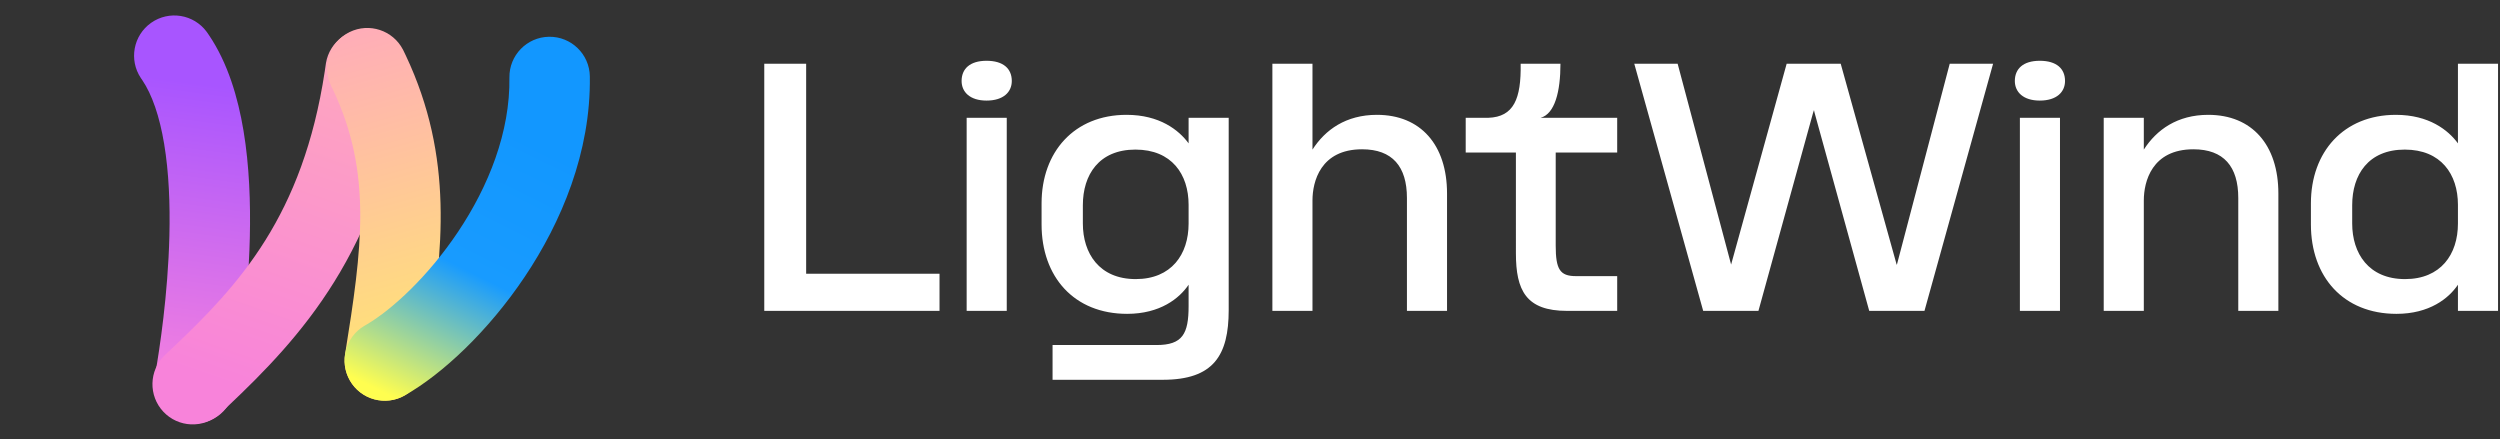
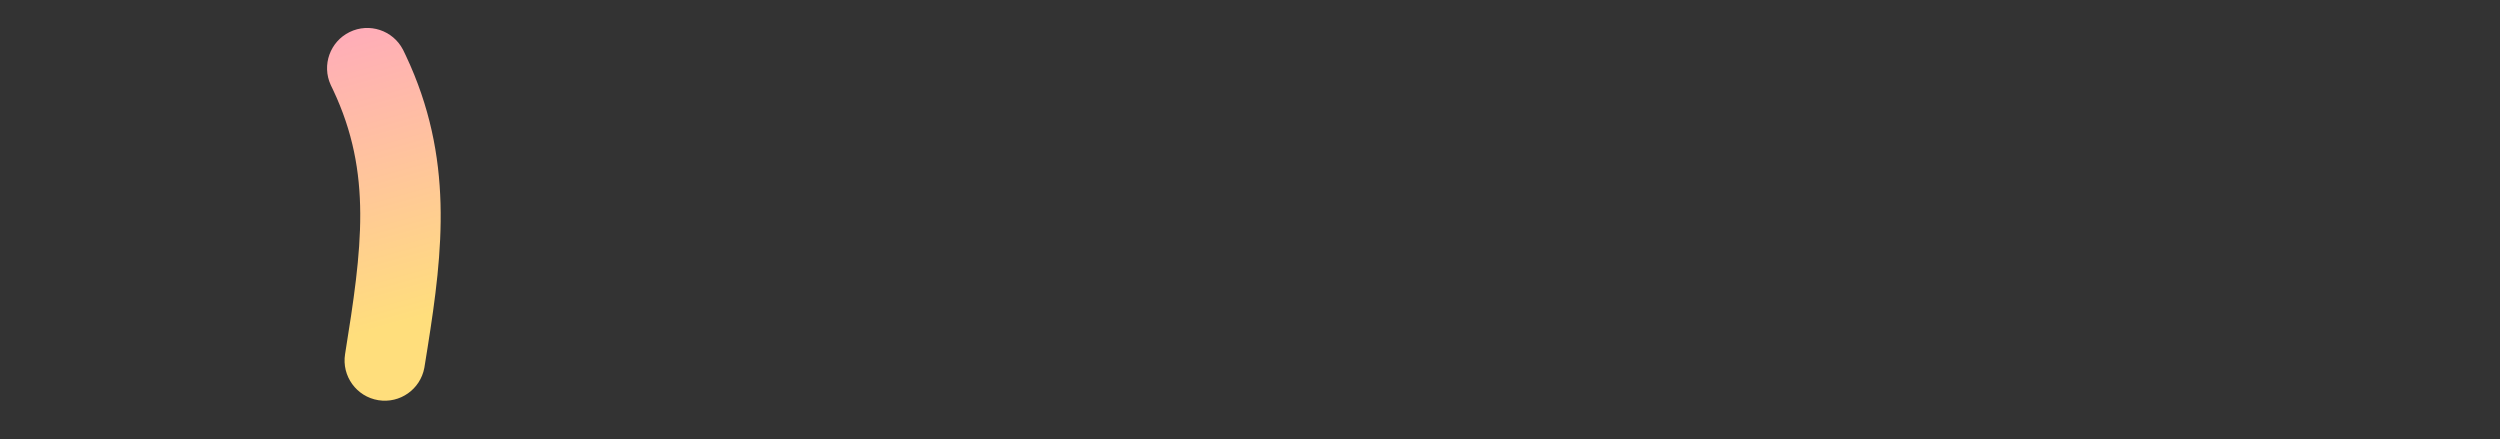
<svg xmlns="http://www.w3.org/2000/svg" width="808" height="142" fill="none">
  <rect width="100%" height="100%" fill="#333333" stroke="none" />
-   <path fill="url(#a)" d="M48.85 7.37c-5.779 4.07-7.233 11.991-3.335 17.837l.19.277.305.443c3.129 4.657 5.552 11.604 7.05 20.609 1.521 9.134 1.937 19.42 1.689 29.64-.465 19.163-3.225 36.897-4.473 44.146l-.228 1.307-.054.331c-1.05 6.948 3.628 13.504 10.587 14.737 7.07 1.252 13.816-3.464 15.069-10.533 1.18-6.666 4.548-26.977 5.092-49.357.271-11.189-.152-23.237-2.034-34.54C76.91 31.472 73.633 20.4 67.56 11.382l-.597-.866-.196-.272c-4.19-5.641-12.138-6.942-17.917-2.873Z" />
-   <path fill="#fff" d="M794.406 20.603h12.96v79.872h-12.96v-8.448c-2.976 4.416-9.216 9.408-19.872 9.408-17.184 0-27.648-12-27.648-28.896v-6.816c0-16.608 10.56-28.608 27.456-28.608 10.656 0 16.896 4.896 20.064 9.216V20.603ZM760.23 72.251c0 9.6 5.28 17.952 17.088 17.952 11.52 0 17.088-7.968 17.088-17.952v-6.048c0-9.888-5.472-17.856-17.184-17.856-11.808 0-16.992 8.16-16.992 17.952v5.952Zm-67.348-34.176v10.272c4.128-6.432 10.848-11.232 20.832-11.232 14.112 0 22.656 9.696 22.656 25.44v37.92h-12.96v-36.48c0-10.176-4.704-15.744-14.496-15.744-13.44 0-16.032 10.464-16.032 16.512v35.712h-12.96v-62.4h12.96Zm-40.054 0h12.96v62.4h-12.96v-62.4Zm-1.632-11.904c0-3.936 2.688-6.528 8.064-6.528 5.472 0 8.16 2.592 8.16 6.528 0 3.552-2.688 6.336-8.16 6.336-5.376 0-8.064-2.784-8.064-6.336ZM550.47 100.475l-22.272-79.872h14.016l17.28 64.896 17.952-64.896h17.472l18.048 64.8.096.192 17.088-64.992h14.016l-22.176 79.872h-17.856L586.47 36.443l-.192-.864-.288.864-17.664 64.032H550.47Zm-27.794-62.4v11.232h-19.872v30.048c0 7.68 1.344 9.888 6.528 9.888h13.344v11.232h-16.224c-13.248 0-16.512-6.624-16.512-18.624V49.307h-16.224V38.075h7.296c8.256-.288 10.656-6.144 10.464-17.472h12.864c0 9.024-1.824 16.224-6.432 17.472h24.768Zm-98.482-17.472v27.744c4.128-6.432 10.848-11.232 20.832-11.232 14.112 0 22.656 9.696 22.656 25.44v37.92h-12.96v-36.48c0-10.176-4.704-15.744-14.496-15.744-13.44 0-16.032 10.464-16.032 16.512v35.712h-12.96V20.603h12.96ZM384.156 98.94v-6.913c-2.976 4.416-9.216 9.408-19.872 9.408-17.184 0-27.648-12-27.648-28.896v-6.816c0-16.608 10.56-28.608 27.456-28.608 10.656 0 16.896 4.896 20.064 9.216v-8.256h12.96v62.112c0 14.688-4.896 22.56-21.312 22.56h-35.616v-11.232h33.6c8.448 0 10.368-3.648 10.368-12.576ZM349.98 72.25c0 9.6 5.28 17.952 17.088 17.952 11.52 0 17.088-7.968 17.088-17.952v-6.048c0-9.888-5.472-17.856-17.184-17.856-11.808 0-16.992 8.16-16.992 17.952v5.952Zm-37.558-34.175h12.96v62.4h-12.96v-62.4Zm-1.632-11.904c0-3.936 2.688-6.528 8.064-6.528 5.472 0 8.16 2.592 8.16 6.528 0 3.552-2.688 6.336-8.16 6.336-5.376 0-8.064-2.784-8.064-6.336Zm-63.778 74.304V20.603h13.536v67.872h43.104v12h-56.64Z" />
-   <path fill="url(#b)" d="M119.98 9.635c-6.999-.98-13.477 3.809-14.626 10.741l-.051.331-.337 2.317c-7.091 46.697-27.59 69.024-49.43 89.631l-2.151 2.023-.242.232c-5.006 4.931-5.193 12.984-.363 18.143 4.83 5.159 12.878 5.501 18.127.83l.249-.226 2.325-2.186c23.886-22.555 49.231-50.062 57.376-105.795l.195-1.364.043-.334c.797-6.981-4.116-13.363-11.115-14.343Z" />
  <path fill="url(#c)" d="M112.987 10.363c-6.347 3.109-9.031 10.703-6.101 17.09l.144.304.62 1.288c12.757 27.013 9.361 51.295 3.879 85.402-1.139 7.089 3.684 13.76 10.772 14.899 6.978 1.122 13.551-3.535 14.841-10.442l.057-.33 1.017-6.353c4.931-31.154 8.507-61.26-7.03-94.222l-.806-1.678-.151-.3c-3.249-6.23-10.895-8.766-17.242-5.658Z" />
-   <path fill="url(#d)" d="M177.448 11.882c-7.179.106-12.913 6.01-12.807 13.19.257 17.588-6.704 35.084-16.641 49.909-9.695 14.465-21.325 25.048-29.263 29.767l-.757.439-.29.168c-6.032 3.605-8.121 11.384-4.65 17.541 3.527 6.254 11.455 8.465 17.709 4.938 12.234-6.897 27.111-20.865 38.849-38.378 11.811-17.62 21.398-40.253 21.039-64.766-.105-7.179-6.01-12.913-13.189-12.808Z" />
  <defs>
    <linearGradient id="a" x1="57.398" x2="71.307" y1="130.177" y2="27.749" gradientUnits="userSpaceOnUse">
      <stop stop-color="#F883DD" />
      <stop offset="1" stop-color="#A855FF" />
    </linearGradient>
    <linearGradient id="b" x1="115.09" x2="73.822" y1="6.309" y2="124.662" gradientUnits="userSpaceOnUse">
      <stop stop-color="#FFABBB" />
      <stop offset="1" stop-color="#F883DA" />
    </linearGradient>
    <linearGradient id="c" x1="103.506" x2="130.786" y1="7.22" y2="104.114" gradientUnits="userSpaceOnUse">
      <stop stop-color="#FFAABC" />
      <stop offset="1" stop-color="#FFDE7C" />
    </linearGradient>
    <linearGradient id="d" x1="161.539" x2="119.079" y1="38.64" y2="124.499" gradientUnits="userSpaceOnUse">
      <stop stop-color="#1297FF" />
      <stop offset=".505" stop-color="#189BFF" />
      <stop offset="1" stop-color="#FFFE50" />
    </linearGradient>
  </defs>
</svg>